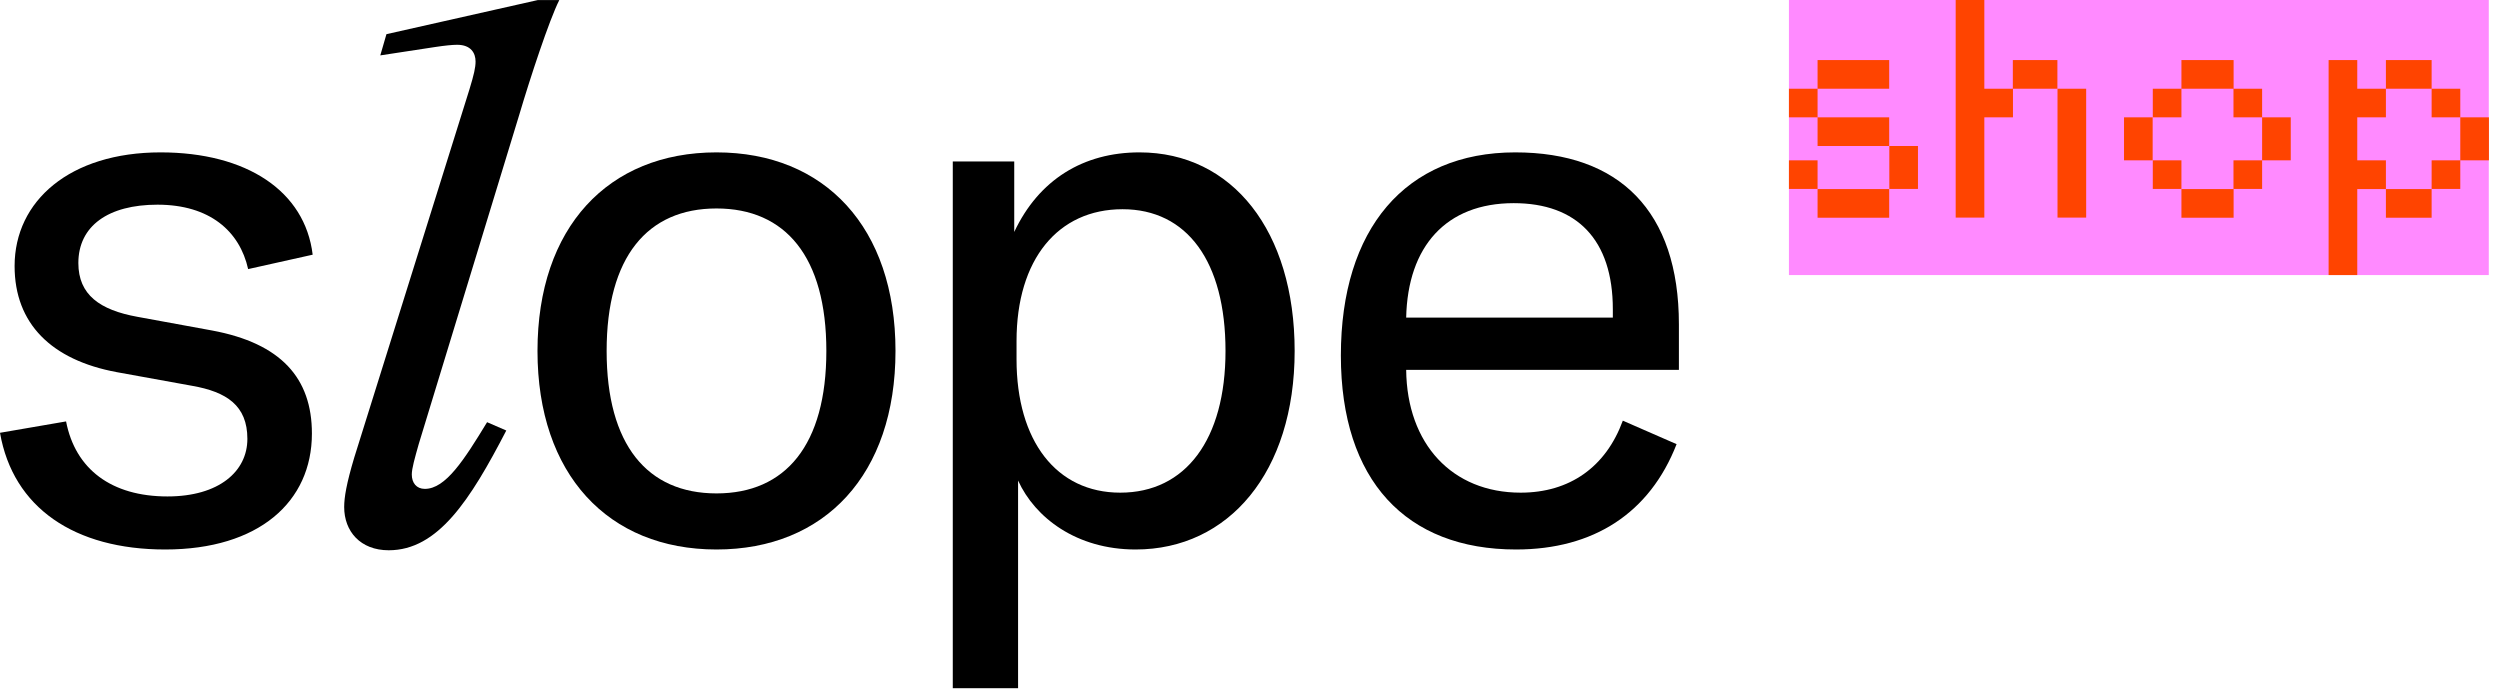
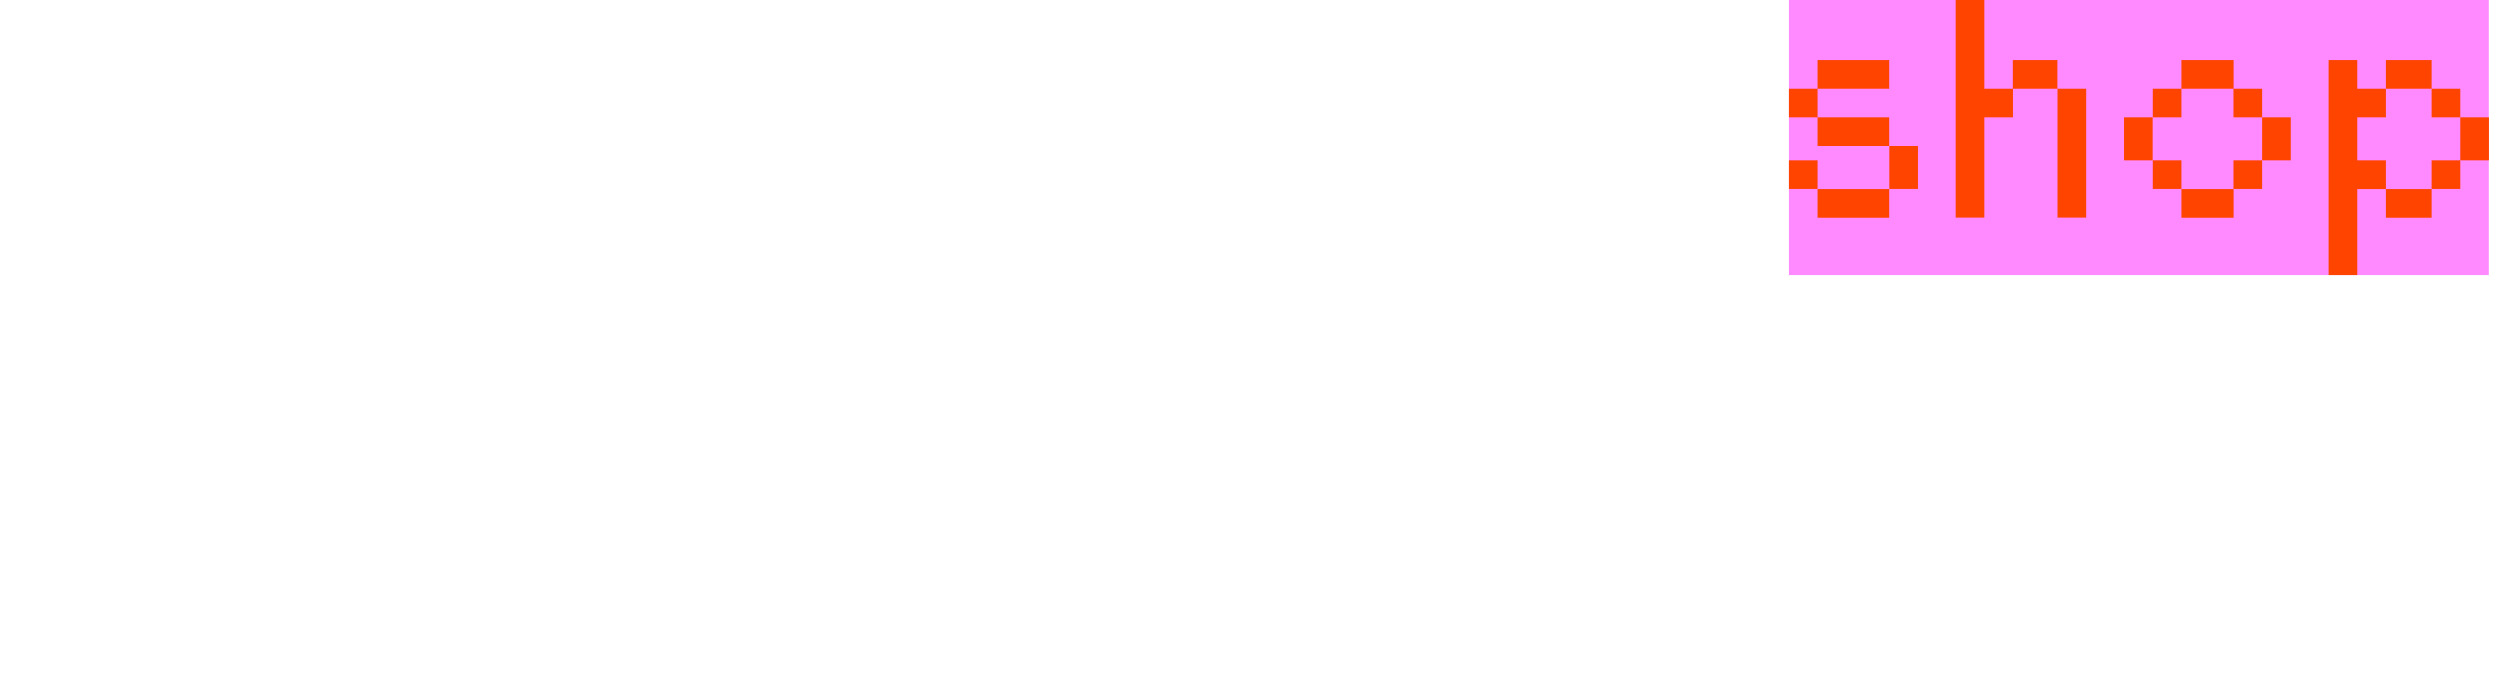
<svg xmlns="http://www.w3.org/2000/svg" width="187" height="52" viewBox="0 0 187 52" fill="none">
  <g clip-path="url(#clip0_1370_47)">
    <path d="M113.4 41.102C105.182 41.102 100.297 35.944 100.297 26.59C100.297 17.124 105.125 11.398 113.341 11.398C121.1 11.398 125.582 15.763 125.582 24.266V27.667H105.182C105.239 33.223 108.63 36.851 113.744 36.851C117.422 36.851 120.122 34.923 121.387 31.465L125.409 33.223C123.398 38.381 119.203 41.102 113.4 41.102ZM105.182 23.756H120.64V23.133C120.64 17.917 117.939 15.196 113.227 15.196C108.17 15.196 105.296 18.427 105.182 23.756Z" fill="black" />
-     <path d="M71.268 51.476V12.079H75.865V17.35C77.704 13.439 81.037 11.398 85.232 11.398C92.185 11.398 96.84 17.294 96.84 26.25C96.84 35.32 91.898 41.102 84.944 41.102C80.519 41.102 77.416 38.721 76.152 35.944V51.476H71.268ZM76.037 26.874C76.037 32.996 79.025 36.851 83.795 36.851C88.68 36.851 91.668 32.883 91.668 26.25C91.668 19.561 88.794 15.65 83.967 15.65C79.14 15.65 76.037 19.391 76.037 25.513V26.874Z" fill="black" />
    <path d="M53.594 41.102C45.491 41.102 40.204 35.49 40.204 26.25C40.204 17.01 45.491 11.398 53.594 11.398C61.696 11.398 66.983 17.01 66.983 26.25C66.983 35.49 61.696 41.102 53.594 41.102ZM45.376 26.25C45.376 33.279 48.422 36.907 53.594 36.907C58.765 36.907 61.811 33.279 61.811 26.25C61.811 19.221 58.765 15.593 53.594 15.593C48.422 15.593 45.376 19.221 45.376 26.25Z" fill="black" />
-     <path d="M29.078 41.16C26.952 41.16 25.745 39.742 25.745 37.928C25.745 37.192 25.918 36.171 26.492 34.244L35.112 6.694C35.457 5.56 35.572 5.05 35.572 4.597C35.572 3.973 35.227 3.35 34.193 3.35C33.848 3.35 33.273 3.406 32.526 3.52L28.446 4.143L28.906 2.556L40.226 0.005H41.835C41.088 1.479 39.652 5.844 38.847 8.565L31.319 33.224C31.032 34.244 30.802 35.038 30.802 35.491C30.802 36.114 31.147 36.568 31.779 36.568C33.331 36.568 34.71 34.414 36.434 31.58L37.87 32.203C35.169 37.418 32.756 41.16 29.078 41.16Z" fill="black" />
-     <path d="M12.355 41.102C5.574 41.102 0.977 37.984 0 32.373L4.942 31.522C5.632 35.093 8.332 37.134 12.527 37.134C16.378 37.134 18.504 35.263 18.504 32.826C18.504 30.332 16.952 29.311 14.366 28.858L8.735 27.837C3.85 26.93 1.092 24.21 1.092 19.901C1.092 15.026 5.229 11.398 12.01 11.398C18.446 11.398 22.814 14.289 23.388 19.051L18.561 20.128C17.929 17.294 15.688 15.31 11.78 15.31C8.103 15.31 5.861 16.897 5.861 19.675C5.861 22.055 7.47 23.189 10.286 23.699L15.86 24.72C21.032 25.683 23.331 28.291 23.331 32.429C23.331 37.531 19.366 41.102 12.355 41.102Z" fill="black" />
+     <path d="M12.355 41.102C5.574 41.102 0.977 37.984 0 32.373L4.942 31.522C5.632 35.093 8.332 37.134 12.527 37.134C16.378 37.134 18.504 35.263 18.504 32.826C18.504 30.332 16.952 29.311 14.366 28.858L8.735 27.837C3.85 26.93 1.092 24.21 1.092 19.901C1.092 15.026 5.229 11.398 12.01 11.398L18.561 20.128C17.929 17.294 15.688 15.31 11.78 15.31C8.103 15.31 5.861 16.897 5.861 19.675C5.861 22.055 7.47 23.189 10.286 23.699L15.86 24.72C21.032 25.683 23.331 28.291 23.331 32.429C23.331 37.531 19.366 41.102 12.355 41.102Z" fill="black" />
  </g>
  <g clip-path="url(#clip1_1370_47)">
    <path d="M186.162 6.10352e-05H133.812V20.573H186.162V6.10352e-05Z" fill="#FF8AFF" />
    <path d="M135.954 14.144H141.311V16.287H135.954V14.144ZM135.954 8.778H141.311V10.92H135.954V8.778ZM135.954 4.492H141.311V6.635H135.954V4.492ZM135.954 6.635V8.778H133.812V6.635H135.954ZM143.464 10.92V14.134H141.321V10.92H143.464ZM135.954 11.992V14.134H133.812V11.992H135.954ZM135.954 11.992V14.134H133.812V11.992H135.954ZM148.428 6.635H150.57V8.778H148.428V16.277H146.285V6.10352e-05H148.428V6.635ZM153.893 6.635H150.56V4.492H153.893V6.635ZM156.045 6.635V16.277H153.902V6.635H156.045ZM158.876 8.778H161.019V11.992H158.876V8.778ZM163.171 4.492H167.074V6.635H163.171V4.492ZM163.171 6.635V8.778H161.029V6.635H163.171ZM169.206 6.635V8.778H167.064V6.635H169.206ZM169.206 11.992V14.134H167.064V11.992H169.206ZM163.171 11.992V14.134H161.029V11.992H163.171ZM169.206 8.778H171.349V11.992H169.206V8.778ZM163.171 14.144H167.074V16.287H163.171V14.144ZM178.466 14.144H176.323V20.573H174.18V4.492H176.323V6.635H178.466V8.778H176.323V11.992H178.466V14.134V14.144ZM181.886 6.635H178.466V4.492H181.886V6.635ZM186.172 8.778V11.992H184.029V8.778H186.172ZM178.466 14.144H181.886V16.287H178.466V14.144ZM184.029 6.635V8.778H181.886V6.635H184.029ZM184.029 11.992V14.134H181.886V11.992H184.029Z" fill="#FF4400" />
  </g>
  <defs>
    <clipPath id="clip0_1370_47">
-       <rect width="125.577" height="51.505" fill="white" />
-     </clipPath>
+       </clipPath>
    <clipPath id="clip1_1370_47">
      <rect width="52.36" height="20.582" fill="white" transform="translate(133.812 6.10352e-05)" />
    </clipPath>
  </defs>
</svg>